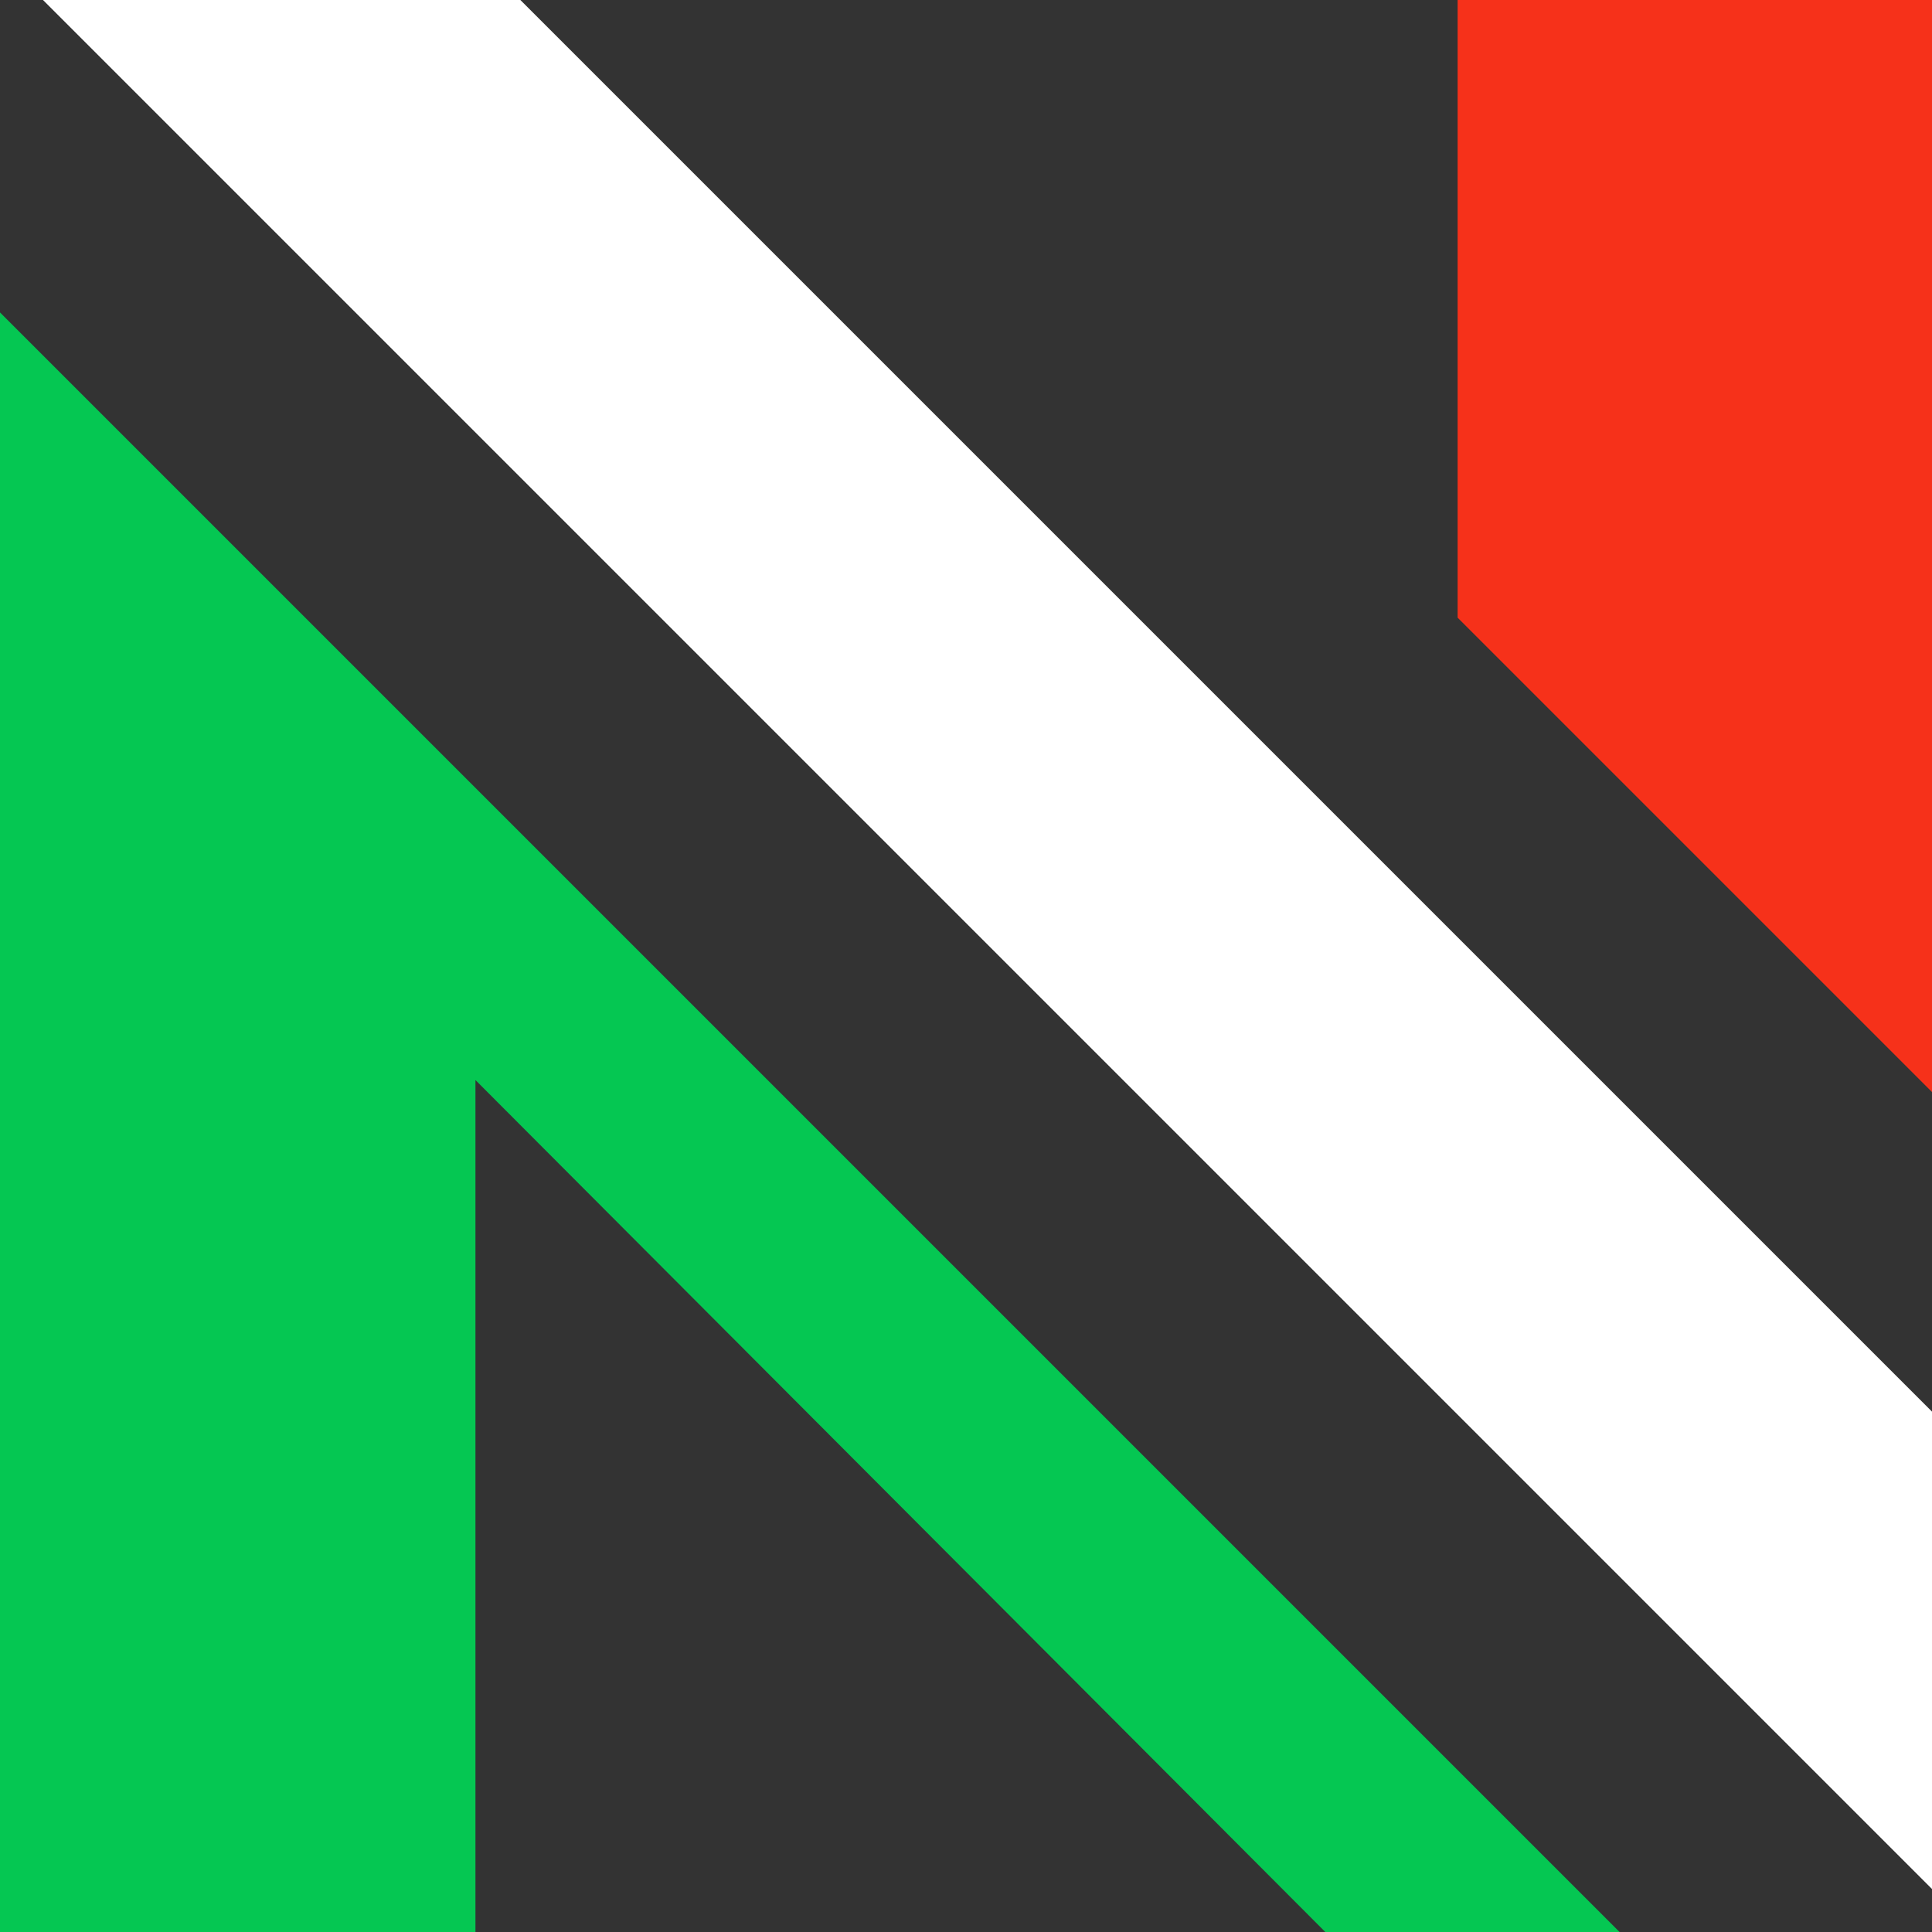
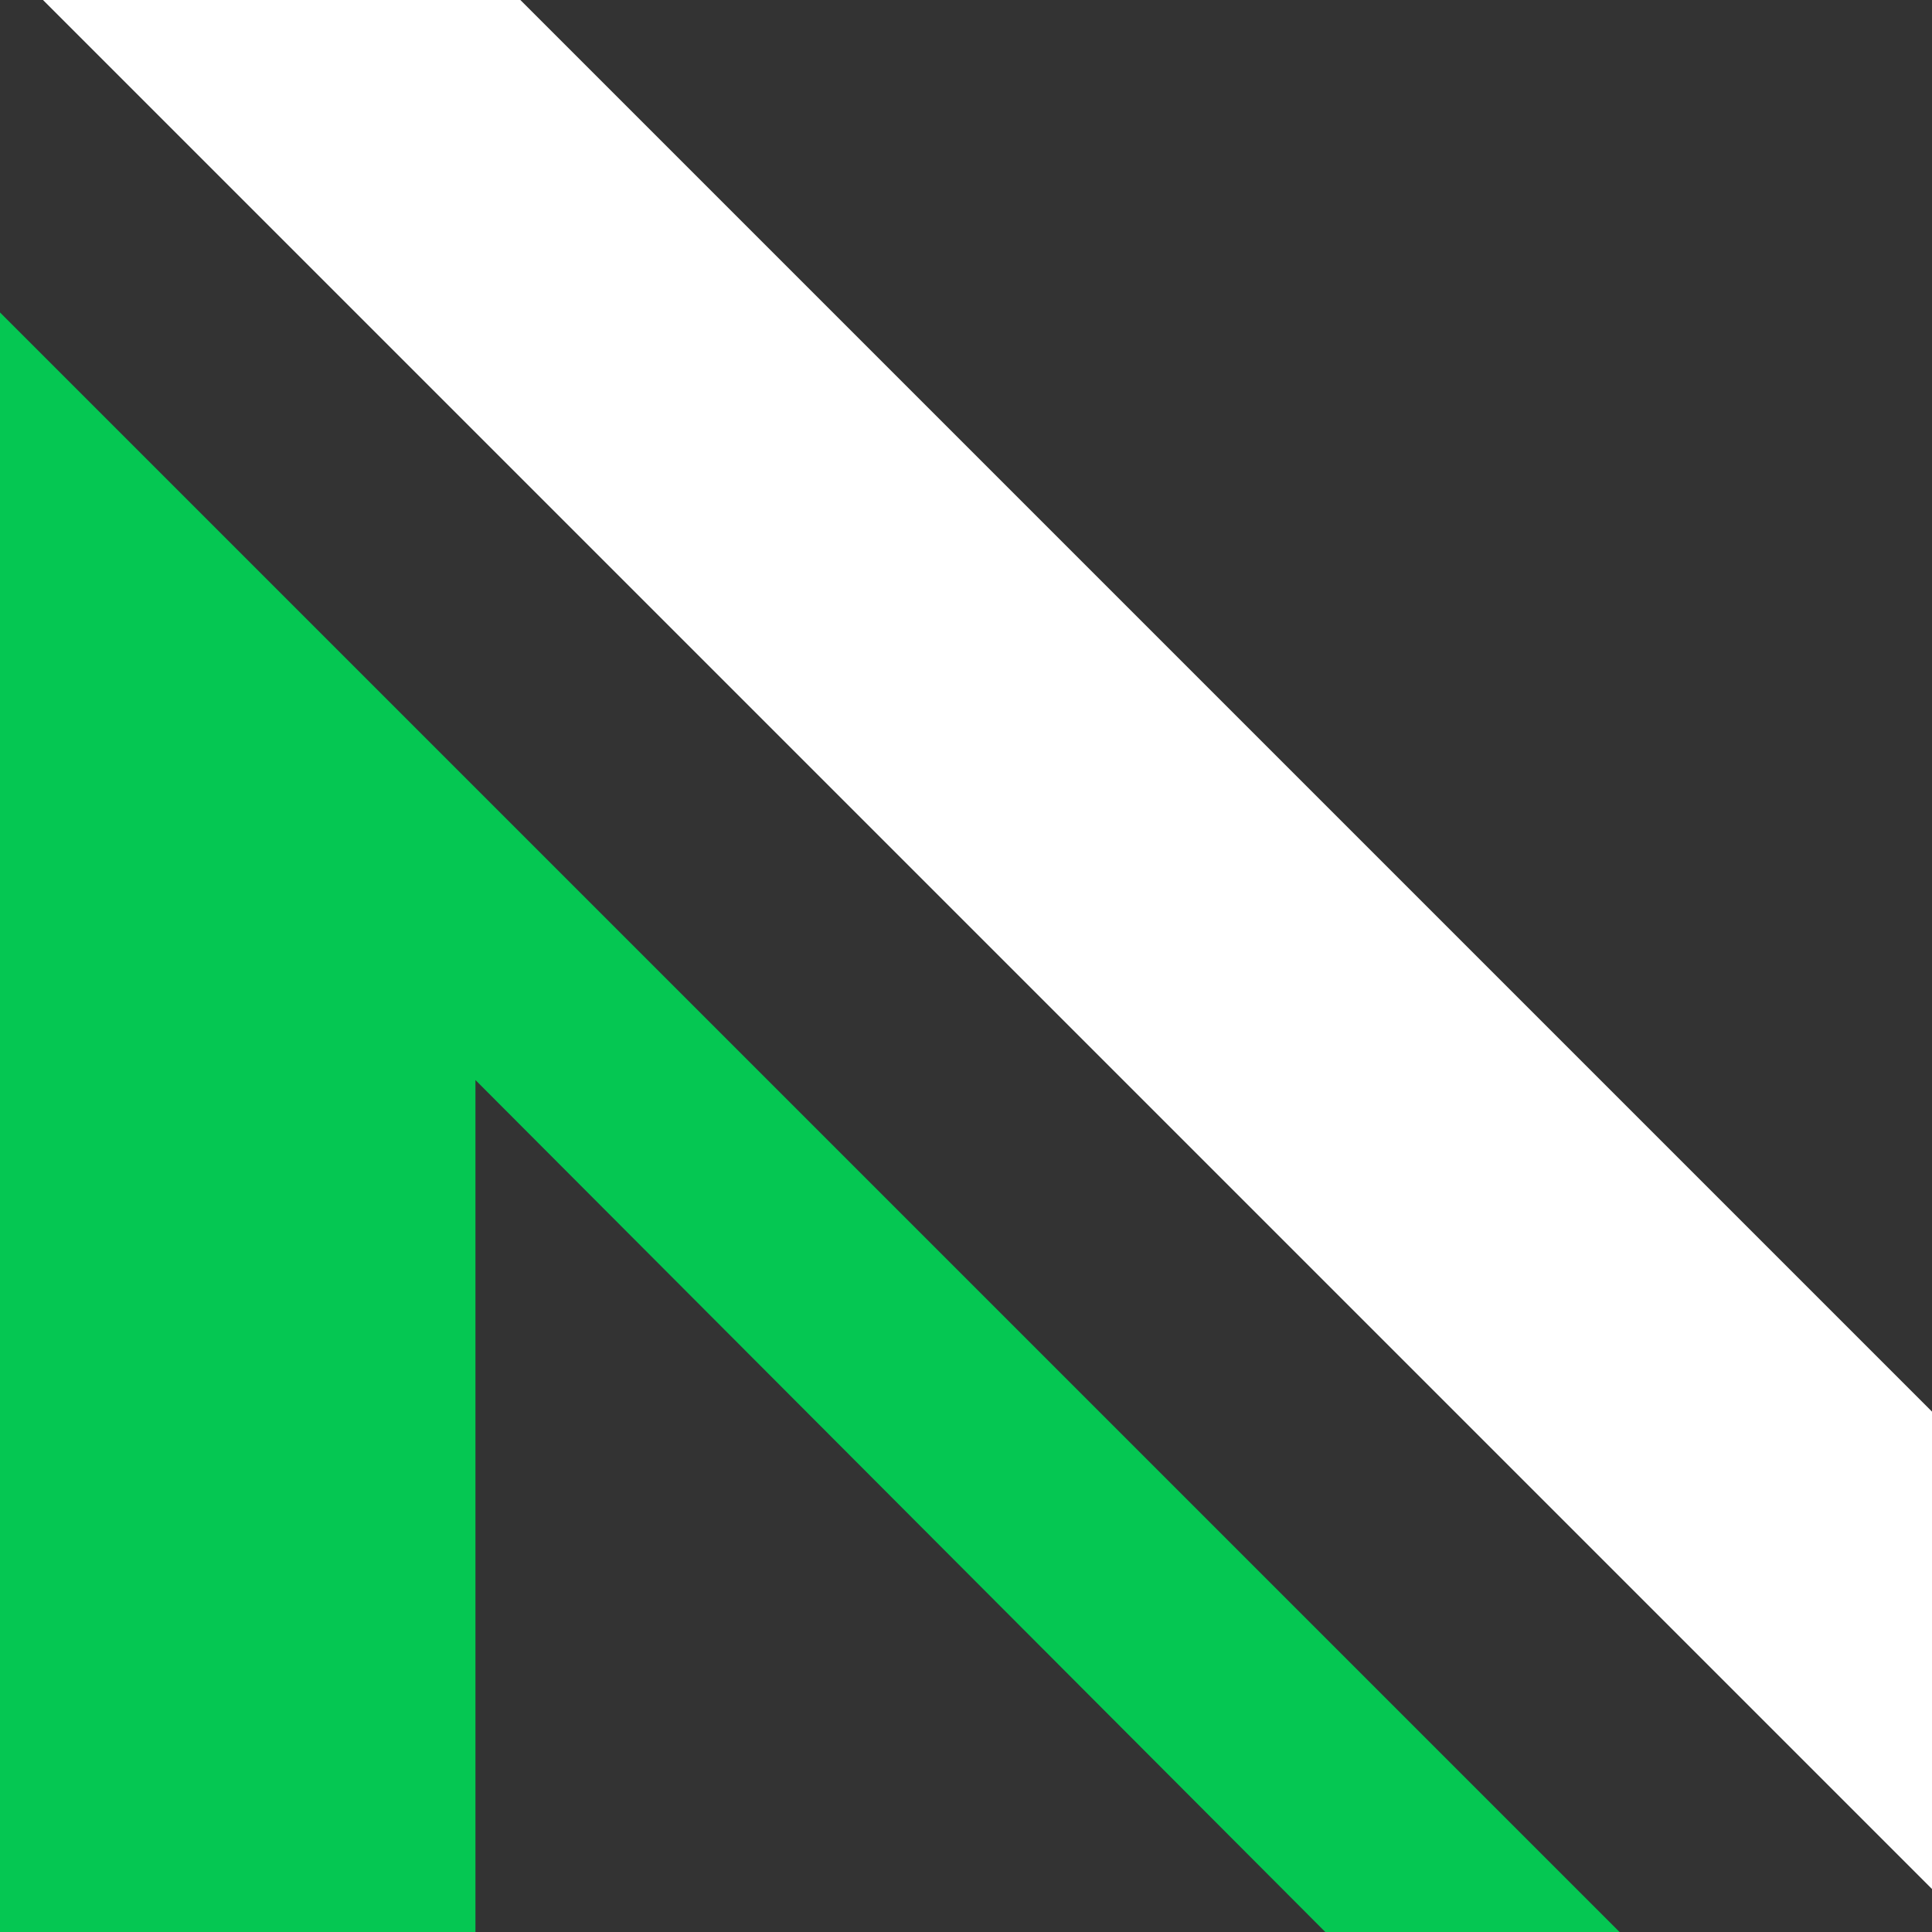
<svg xmlns="http://www.w3.org/2000/svg" id="Capa_2" data-name="Capa 2" viewBox="0 0 431.91 431.91">
  <rect x="0" y="0" width="431.91" height="431.91" fill="#333333" stroke="none" />
  <defs>
    <style>
      .cls-1 {
        fill: #05c752;
      }

      .cls-1, .cls-2, .cls-3 {
        fill-rule: evenodd;
      }

      .cls-2 {
        fill: #fff;
      }

      .cls-3 {
        fill: #f6311a;
      }
    </style>
  </defs>
  <g id="Capa_1-2" data-name="Capa 1">
    <g>
-       <polygon class="cls-3" points="431.91 0 431.91 244.13 325.86 138.08 325.86 0 431.91 0" />
      <polygon class="cls-2" points="431.91 315.58 431.91 422.3 9.61 0 116.33 0 431.91 315.58" />
      <polygon class="cls-1" points="362.06 431.91 296.28 431.91 106.29 241.45 106.29 431.91 0 431.91 0 69.85 362.06 431.91" />
    </g>
  </g>
</svg>